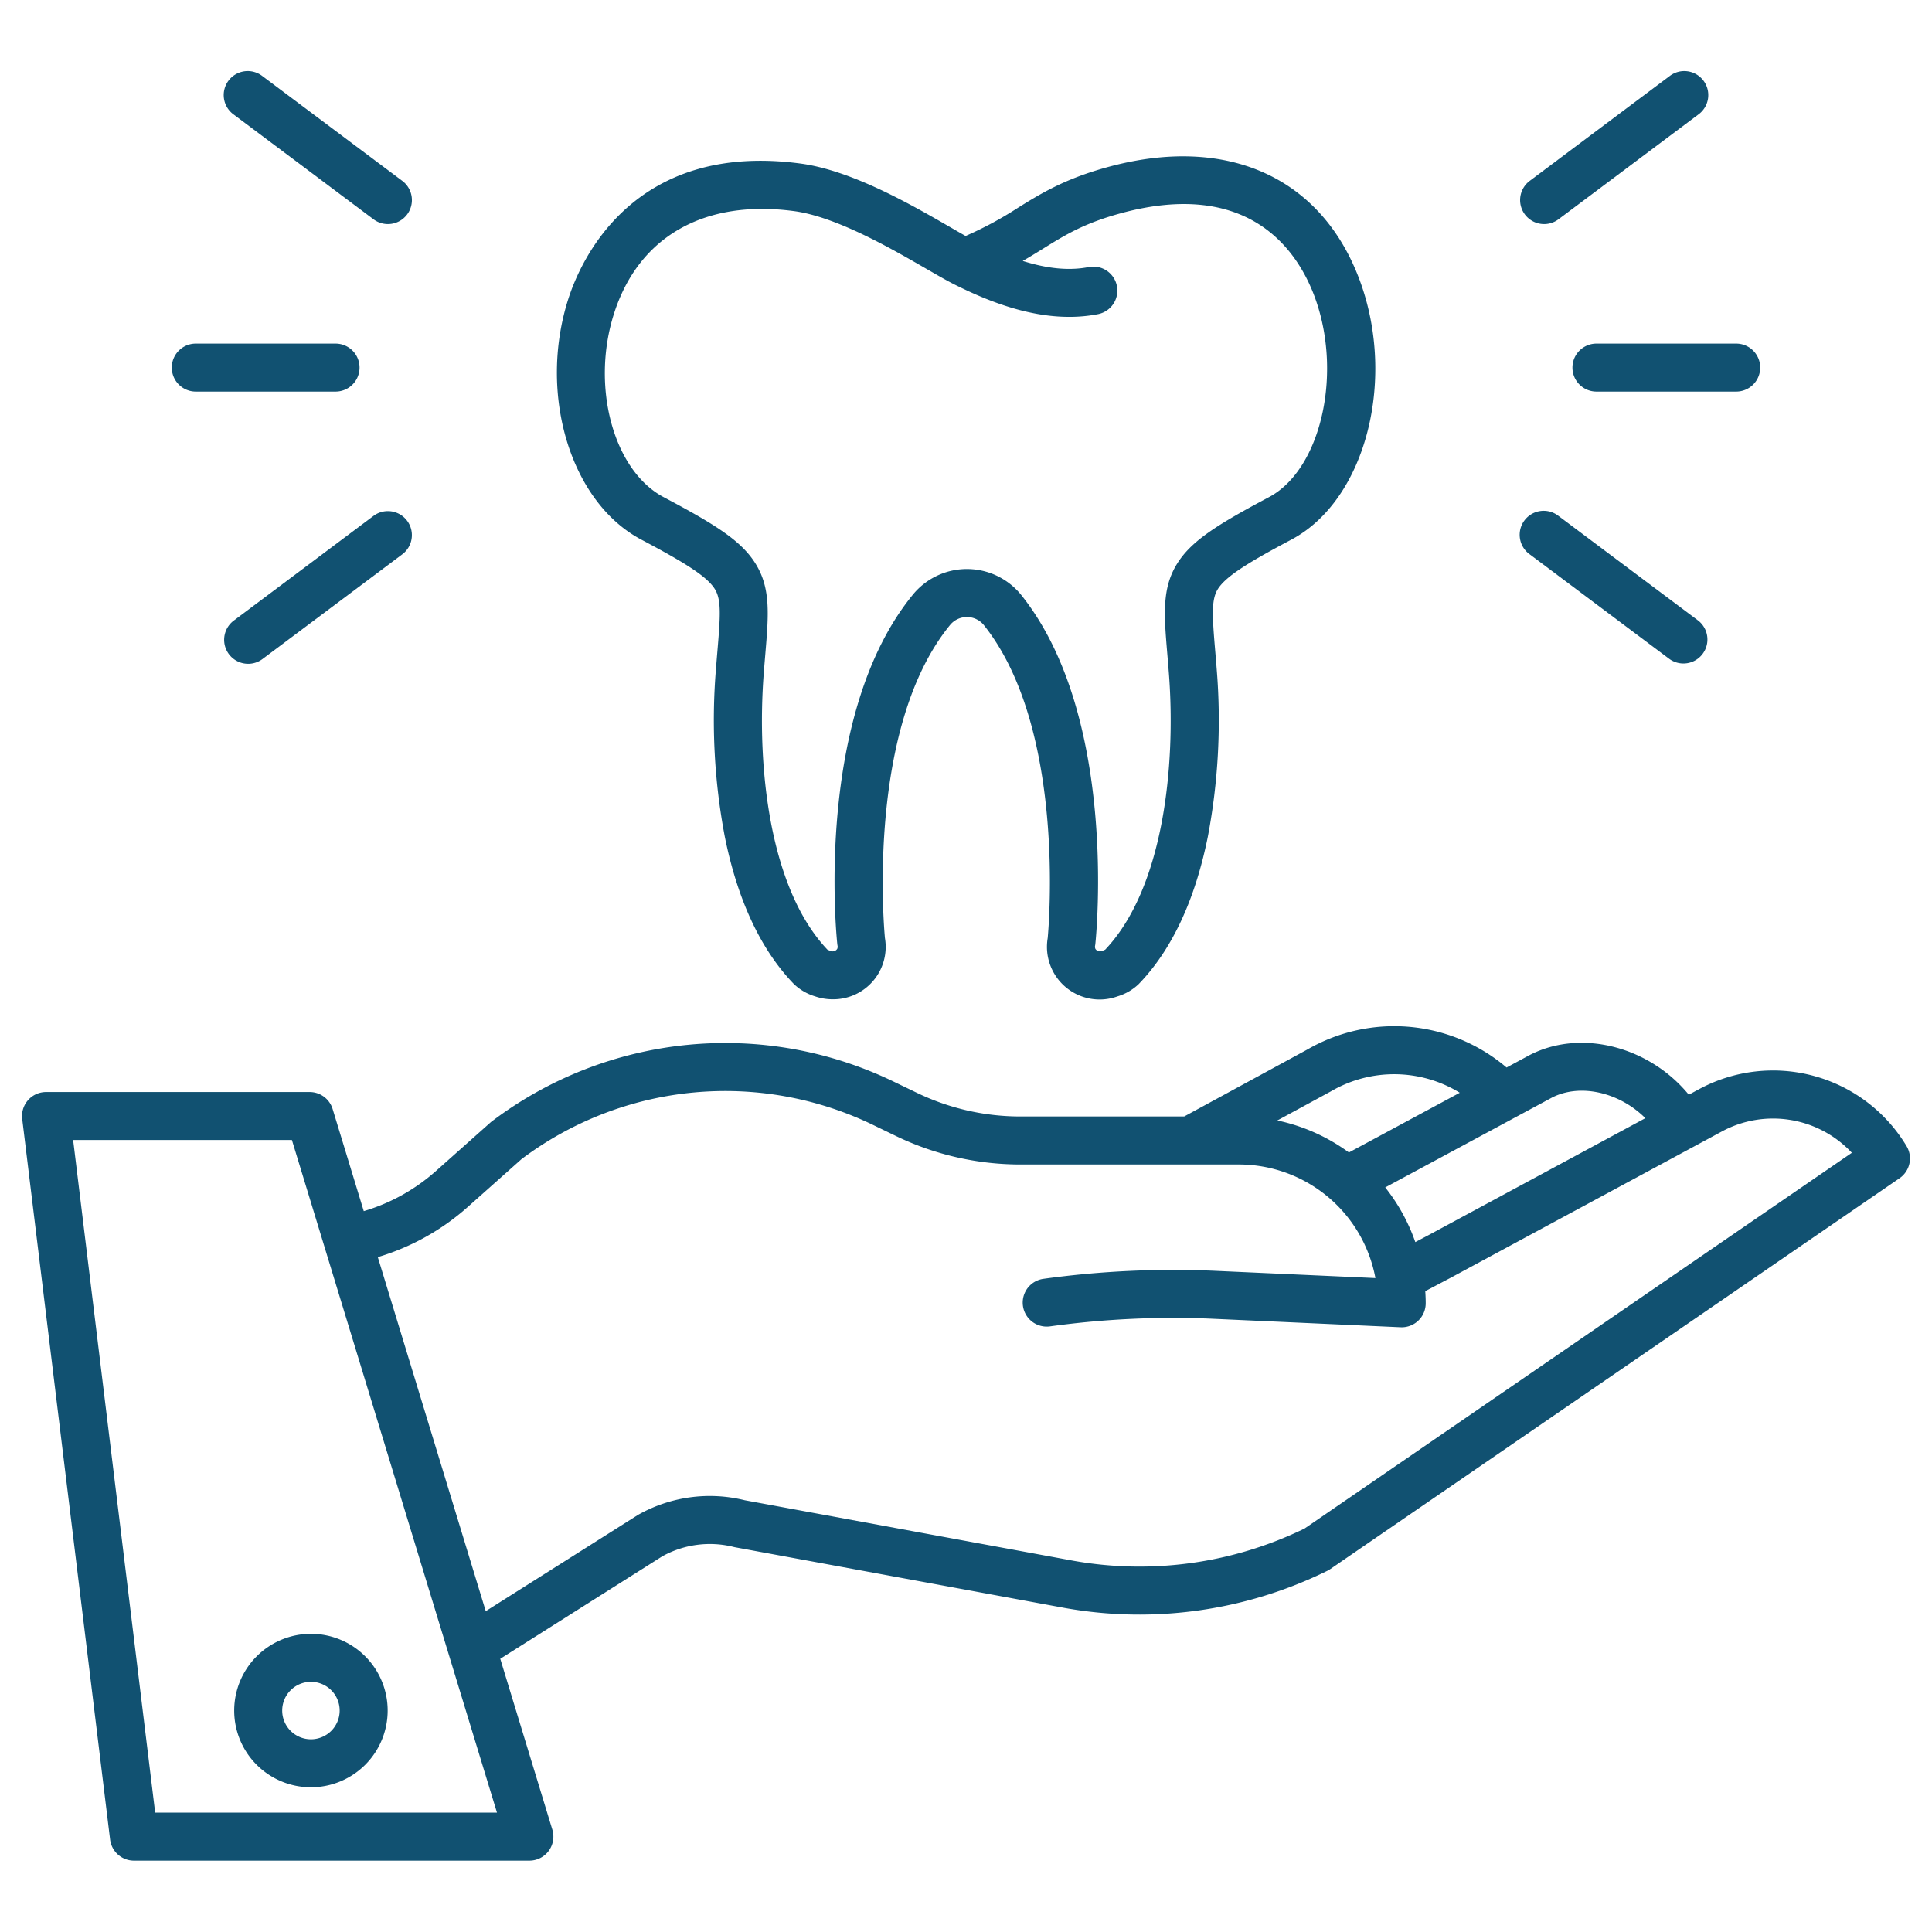
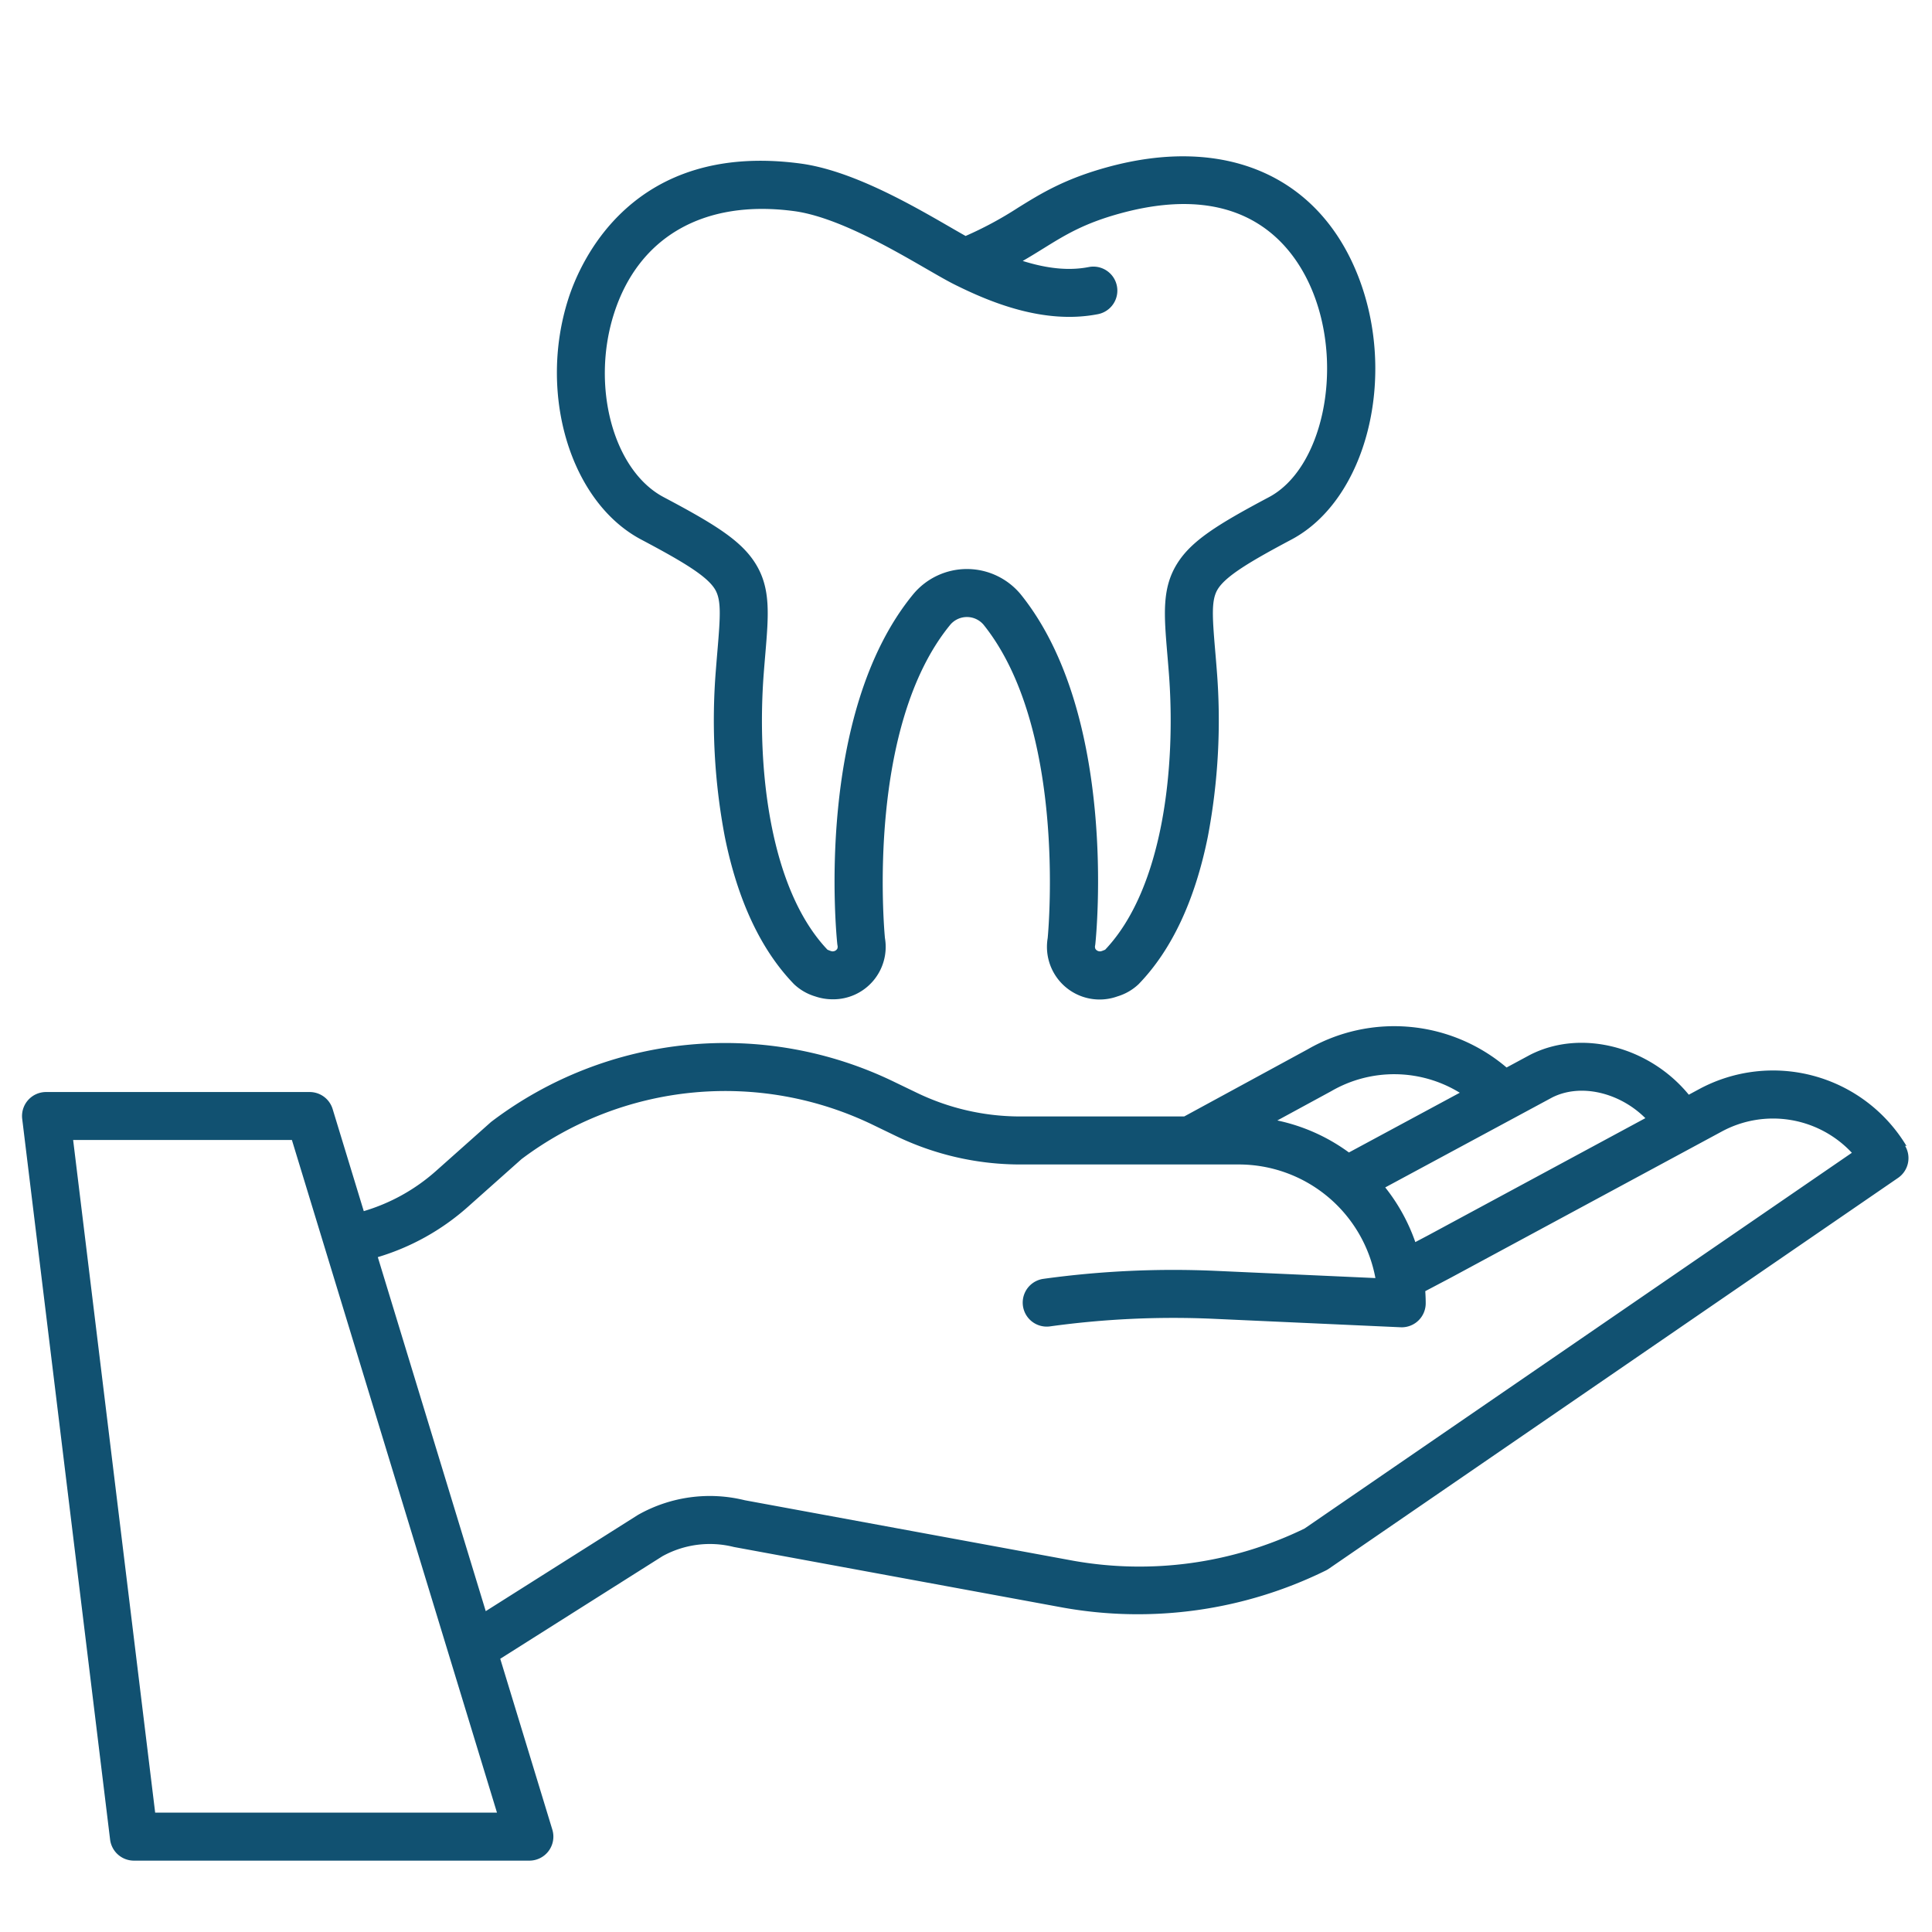
<svg xmlns="http://www.w3.org/2000/svg" version="1.1" width="512" height="512" x="0" y="0" viewBox="0 0 512 512" style="enable-background:new 0 0 512 512" xml:space="preserve" class="">
  <g transform="matrix(1.06,0,0,1.06,-15.36,-15.358)">
-     <path d="M337.37 149.379c18.818-9.987 26.568-40.86 16.587-66.068-9.869-24.923-33.218-35.041-62.457-27.071-10.835 2.953-16.742 6.616-22.455 10.158a91.542 91.542 0 0 1-13.145 7.086 359.18 359.18 0 0 1-3.773-2.162c-9.823-5.673-24.667-14.245-37.57-15.956-41.987-5.57-55 24.516-57.987 33.868-7.612 23.815.563 50.8 18.225 60.148 10.371 5.491 16.378 9.09 18.412 12.377 1.646 2.658 1.392 6.611.661 15.3-.128 1.52-.264 3.149-.4 4.9a155.909 155.909 0 0 0 2.232 41.723c3.211 15.91 9.026 28.3 17.282 36.836a13.139 13.139 0 0 0 5.289 3.071 13.462 13.462 0 0 0 4.386.734A13.107 13.107 0 0 0 235.732 249c-.322-3.455-4.5-52.959 16.356-78.345a5.456 5.456 0 0 1 8.315.038c20.482 25.555 16.341 74.865 16.023 78.308a13.165 13.165 0 0 0 17.464 14.587 13.128 13.128 0 0 0 5.286-3.07c8.257-8.532 14.071-20.925 17.282-36.836a155.957 155.957 0 0 0 2.233-41.723 448.032 448.032 0 0 0-.4-4.878c-.731-8.693-.984-12.648.661-15.306 2.036-3.282 8.048-6.889 18.418-12.396zm-28.617 6.08c-3.8 6.141-3.25 12.7-2.416 22.626.125 1.486.259 3.078.39 4.789 1.791 23.428-1.464 53.794-15.927 69.04a7.379 7.379 0 0 1-.817.328 1.334 1.334 0 0 1-1.63-.529 1.287 1.287 0 0 1-.082-.785c.03-.163.054-.328.072-.493.241-2.314 5.645-57.025-18.575-87.246a17.453 17.453 0 0 0-26.952-.151c-24.709 30.076-19.245 85.074-19 87.4.017.165.041.328.072.49a1.308 1.308 0 0 1-.082.784 1.337 1.337 0 0 1-1.63.53 7.379 7.379 0 0 1-.819-.328c-14.463-15.247-17.717-45.612-15.925-69.04.131-1.719.265-3.318.391-4.81.835-9.924 1.386-16.48-2.415-22.621-3.537-5.714-9.954-9.759-23-16.666-12.553-6.646-18.236-27.661-12.41-45.889 6.157-19.26 22.554-28.6 44.979-25.626 10.543 1.4 24.145 9.254 33.147 14.452 2.806 1.62 5.23 3.019 7.076 3.938 8.9 4.429 22.308 10.009 35.789 7.38a6 6 0 1 0-2.3-11.778c-4.811.939-10.2.456-16.507-1.527 1.88-1.081 3.574-2.132 5.184-3.13 5.439-3.373 10.137-6.285 19.287-8.78 31.619-8.62 43.737 8.776 48.147 19.912 7.6 19.191 2.226 44-11.056 51.051-13.044 6.925-19.461 10.976-22.991 16.679zM491.141 301.014a38.927 38.927 0 0 0-51.91-14.2l-2.525 1.362c-9.747-11.908-26.708-16.537-39.618-10l-.134.07-5.806 3.128a43.356 43.356 0 0 0-49.719-4.548l-30.872 16.787h-41.076a59.419 59.419 0 0 1-25.718-5.892L238.117 285a96.706 96.706 0 0 0-100.649 9.829c-.131.1-.259.2-.381.313l-13.631 12.133a47.415 47.415 0 0 1-18.02 10.011l-7.784-25.529a6 6 0 0 0-5.739-4.25H26a6 6 0 0 0-5.956 6.726l21.971 180.159a6 6 0 0 0 5.956 5.273h98.87a6 6 0 0 0 5.739-7.75L139.556 429.2l40.544-25.637a24.511 24.511 0 0 1 17.862-2.312c.124.031.249.059.374.081l82.286 15.153a106.369 106.369 0 0 0 65.714-9.278 5.8 5.8 0 0 0 .734-.431l142.33-97.721a6 6 0 0 0 1.741-8.041zm-88.567-12.159c7.2-3.611 16.916-1.157 23.272 5.184l-54.2 29.239-3.311 1.746a46.635 46.635 0 0 0-7.522-13.668zm-55.344-1.518.143-.08a31.335 31.335 0 0 1 32.075.427l-27.714 14.933a46.487 46.487 0 0 0-17.9-8zM53.283 467.665 32.776 299.5H87.47l51.269 168.162zm287.353-71.026a94.3 94.3 0 0 1-57.857 8.042l-82.089-15.117a36.449 36.449 0 0 0-26.581 3.6 6.515 6.515 0 0 0-.277.165l-37.9 23.963-26.986-88.511a59.414 59.414 0 0 0 22.5-12.548l13.442-11.966a84.744 84.744 0 0 1 88.015-8.469l5.644 2.73a71.475 71.475 0 0 0 30.944 7.09h54.742a34.761 34.761 0 0 1 34.125 28.4l-39.848-1.8a237.389 237.389 0 0 0-43.153 1.993 6 6 0 0 0 1.644 11.887 225.2 225.2 0 0 1 40.966-1.892l46.692 2.113c.091 0 .182.006.272.006a6 6 0 0 0 6-6c0-1.02-.045-2.03-.109-3.035l6.481-3.418 67.638-36.488a26.945 26.945 0 0 1 32.532 5.314z" fill="#115171" opacity="1" data-original="#000000" class="" />
-     <path d="M73.044 442.143a19.183 19.183 0 1 0 19.183-19.183 19.2 19.2 0 0 0-19.183 19.183zm19.183-7.183a7.183 7.183 0 1 1-7.183 7.183 7.19 7.19 0 0 1 7.183-7.183zM454.559 106.39a6 6 0 0 0-6-6h-34.941a6 6 0 0 0 0 12h34.941a6 6 0 0 0 6-6zM400.536 70.51a5.977 5.977 0 0 0 3.593-1.2l34.939-26.176a6 6 0 1 0-7.195-9.6l-34.939 26.174a6 6 0 0 0 3.6 10.8zM396.934 153.073l34.939 26.175a6 6 0 0 0 7.195-9.6l-34.939-26.175a6 6 0 1 0-7.195 9.6zM104.382 106.39a6 6 0 0 0-6-6H63.441a6 6 0 0 0 0 12h34.941a6 6 0 0 0 6-6zM76.534 180.446a5.977 5.977 0 0 0 3.593-1.2l34.939-26.175a6 6 0 1 0-7.2-9.6l-34.934 26.173a6 6 0 0 0 3.6 10.8zM115.066 59.708 80.127 33.533a6 6 0 1 0-7.195 9.6l34.939 26.176a6 6 0 1 0 7.2-9.6z" fill="#115171" opacity="1" data-original="#000000" class="" />
+     <path d="M337.37 149.379c18.818-9.987 26.568-40.86 16.587-66.068-9.869-24.923-33.218-35.041-62.457-27.071-10.835 2.953-16.742 6.616-22.455 10.158a91.542 91.542 0 0 1-13.145 7.086 359.18 359.18 0 0 1-3.773-2.162c-9.823-5.673-24.667-14.245-37.57-15.956-41.987-5.57-55 24.516-57.987 33.868-7.612 23.815.563 50.8 18.225 60.148 10.371 5.491 16.378 9.09 18.412 12.377 1.646 2.658 1.392 6.611.661 15.3-.128 1.52-.264 3.149-.4 4.9a155.909 155.909 0 0 0 2.232 41.723c3.211 15.91 9.026 28.3 17.282 36.836a13.139 13.139 0 0 0 5.289 3.071 13.462 13.462 0 0 0 4.386.734A13.107 13.107 0 0 0 235.732 249c-.322-3.455-4.5-52.959 16.356-78.345a5.456 5.456 0 0 1 8.315.038c20.482 25.555 16.341 74.865 16.023 78.308a13.165 13.165 0 0 0 17.464 14.587 13.128 13.128 0 0 0 5.286-3.07c8.257-8.532 14.071-20.925 17.282-36.836a155.957 155.957 0 0 0 2.233-41.723 448.032 448.032 0 0 0-.4-4.878c-.731-8.693-.984-12.648.661-15.306 2.036-3.282 8.048-6.889 18.418-12.396zm-28.617 6.08c-3.8 6.141-3.25 12.7-2.416 22.626.125 1.486.259 3.078.39 4.789 1.791 23.428-1.464 53.794-15.927 69.04a7.379 7.379 0 0 1-.817.328 1.334 1.334 0 0 1-1.63-.529 1.287 1.287 0 0 1-.082-.785c.03-.163.054-.328.072-.493.241-2.314 5.645-57.025-18.575-87.246a17.453 17.453 0 0 0-26.952-.151c-24.709 30.076-19.245 85.074-19 87.4.017.165.041.328.072.49a1.308 1.308 0 0 1-.082.784 1.337 1.337 0 0 1-1.63.53 7.379 7.379 0 0 1-.819-.328c-14.463-15.247-17.717-45.612-15.925-69.04.131-1.719.265-3.318.391-4.81.835-9.924 1.386-16.48-2.415-22.621-3.537-5.714-9.954-9.759-23-16.666-12.553-6.646-18.236-27.661-12.41-45.889 6.157-19.26 22.554-28.6 44.979-25.626 10.543 1.4 24.145 9.254 33.147 14.452 2.806 1.62 5.23 3.019 7.076 3.938 8.9 4.429 22.308 10.009 35.789 7.38a6 6 0 1 0-2.3-11.778c-4.811.939-10.2.456-16.507-1.527 1.88-1.081 3.574-2.132 5.184-3.13 5.439-3.373 10.137-6.285 19.287-8.78 31.619-8.62 43.737 8.776 48.147 19.912 7.6 19.191 2.226 44-11.056 51.051-13.044 6.925-19.461 10.976-22.991 16.679zM491.141 301.014a38.927 38.927 0 0 0-51.91-14.2l-2.525 1.362c-9.747-11.908-26.708-16.537-39.618-10l-.134.07-5.806 3.128a43.356 43.356 0 0 0-49.719-4.548l-30.872 16.787h-41.076a59.419 59.419 0 0 1-25.718-5.892L238.117 285a96.706 96.706 0 0 0-100.649 9.829c-.131.1-.259.2-.381.313l-13.631 12.133a47.415 47.415 0 0 1-18.02 10.011l-7.784-25.529a6 6 0 0 0-5.739-4.25H26a6 6 0 0 0-5.956 6.726l21.971 180.159a6 6 0 0 0 5.956 5.273h98.87a6 6 0 0 0 5.739-7.75L139.556 429.2l40.544-25.637a24.511 24.511 0 0 1 17.862-2.312l82.286 15.153a106.369 106.369 0 0 0 65.714-9.278 5.8 5.8 0 0 0 .734-.431l142.33-97.721a6 6 0 0 0 1.741-8.041zm-88.567-12.159c7.2-3.611 16.916-1.157 23.272 5.184l-54.2 29.239-3.311 1.746a46.635 46.635 0 0 0-7.522-13.668zm-55.344-1.518.143-.08a31.335 31.335 0 0 1 32.075.427l-27.714 14.933a46.487 46.487 0 0 0-17.9-8zM53.283 467.665 32.776 299.5H87.47l51.269 168.162zm287.353-71.026a94.3 94.3 0 0 1-57.857 8.042l-82.089-15.117a36.449 36.449 0 0 0-26.581 3.6 6.515 6.515 0 0 0-.277.165l-37.9 23.963-26.986-88.511a59.414 59.414 0 0 0 22.5-12.548l13.442-11.966a84.744 84.744 0 0 1 88.015-8.469l5.644 2.73a71.475 71.475 0 0 0 30.944 7.09h54.742a34.761 34.761 0 0 1 34.125 28.4l-39.848-1.8a237.389 237.389 0 0 0-43.153 1.993 6 6 0 0 0 1.644 11.887 225.2 225.2 0 0 1 40.966-1.892l46.692 2.113c.091 0 .182.006.272.006a6 6 0 0 0 6-6c0-1.02-.045-2.03-.109-3.035l6.481-3.418 67.638-36.488a26.945 26.945 0 0 1 32.532 5.314z" fill="#115171" opacity="1" data-original="#000000" class="" />
  </g>
</svg>